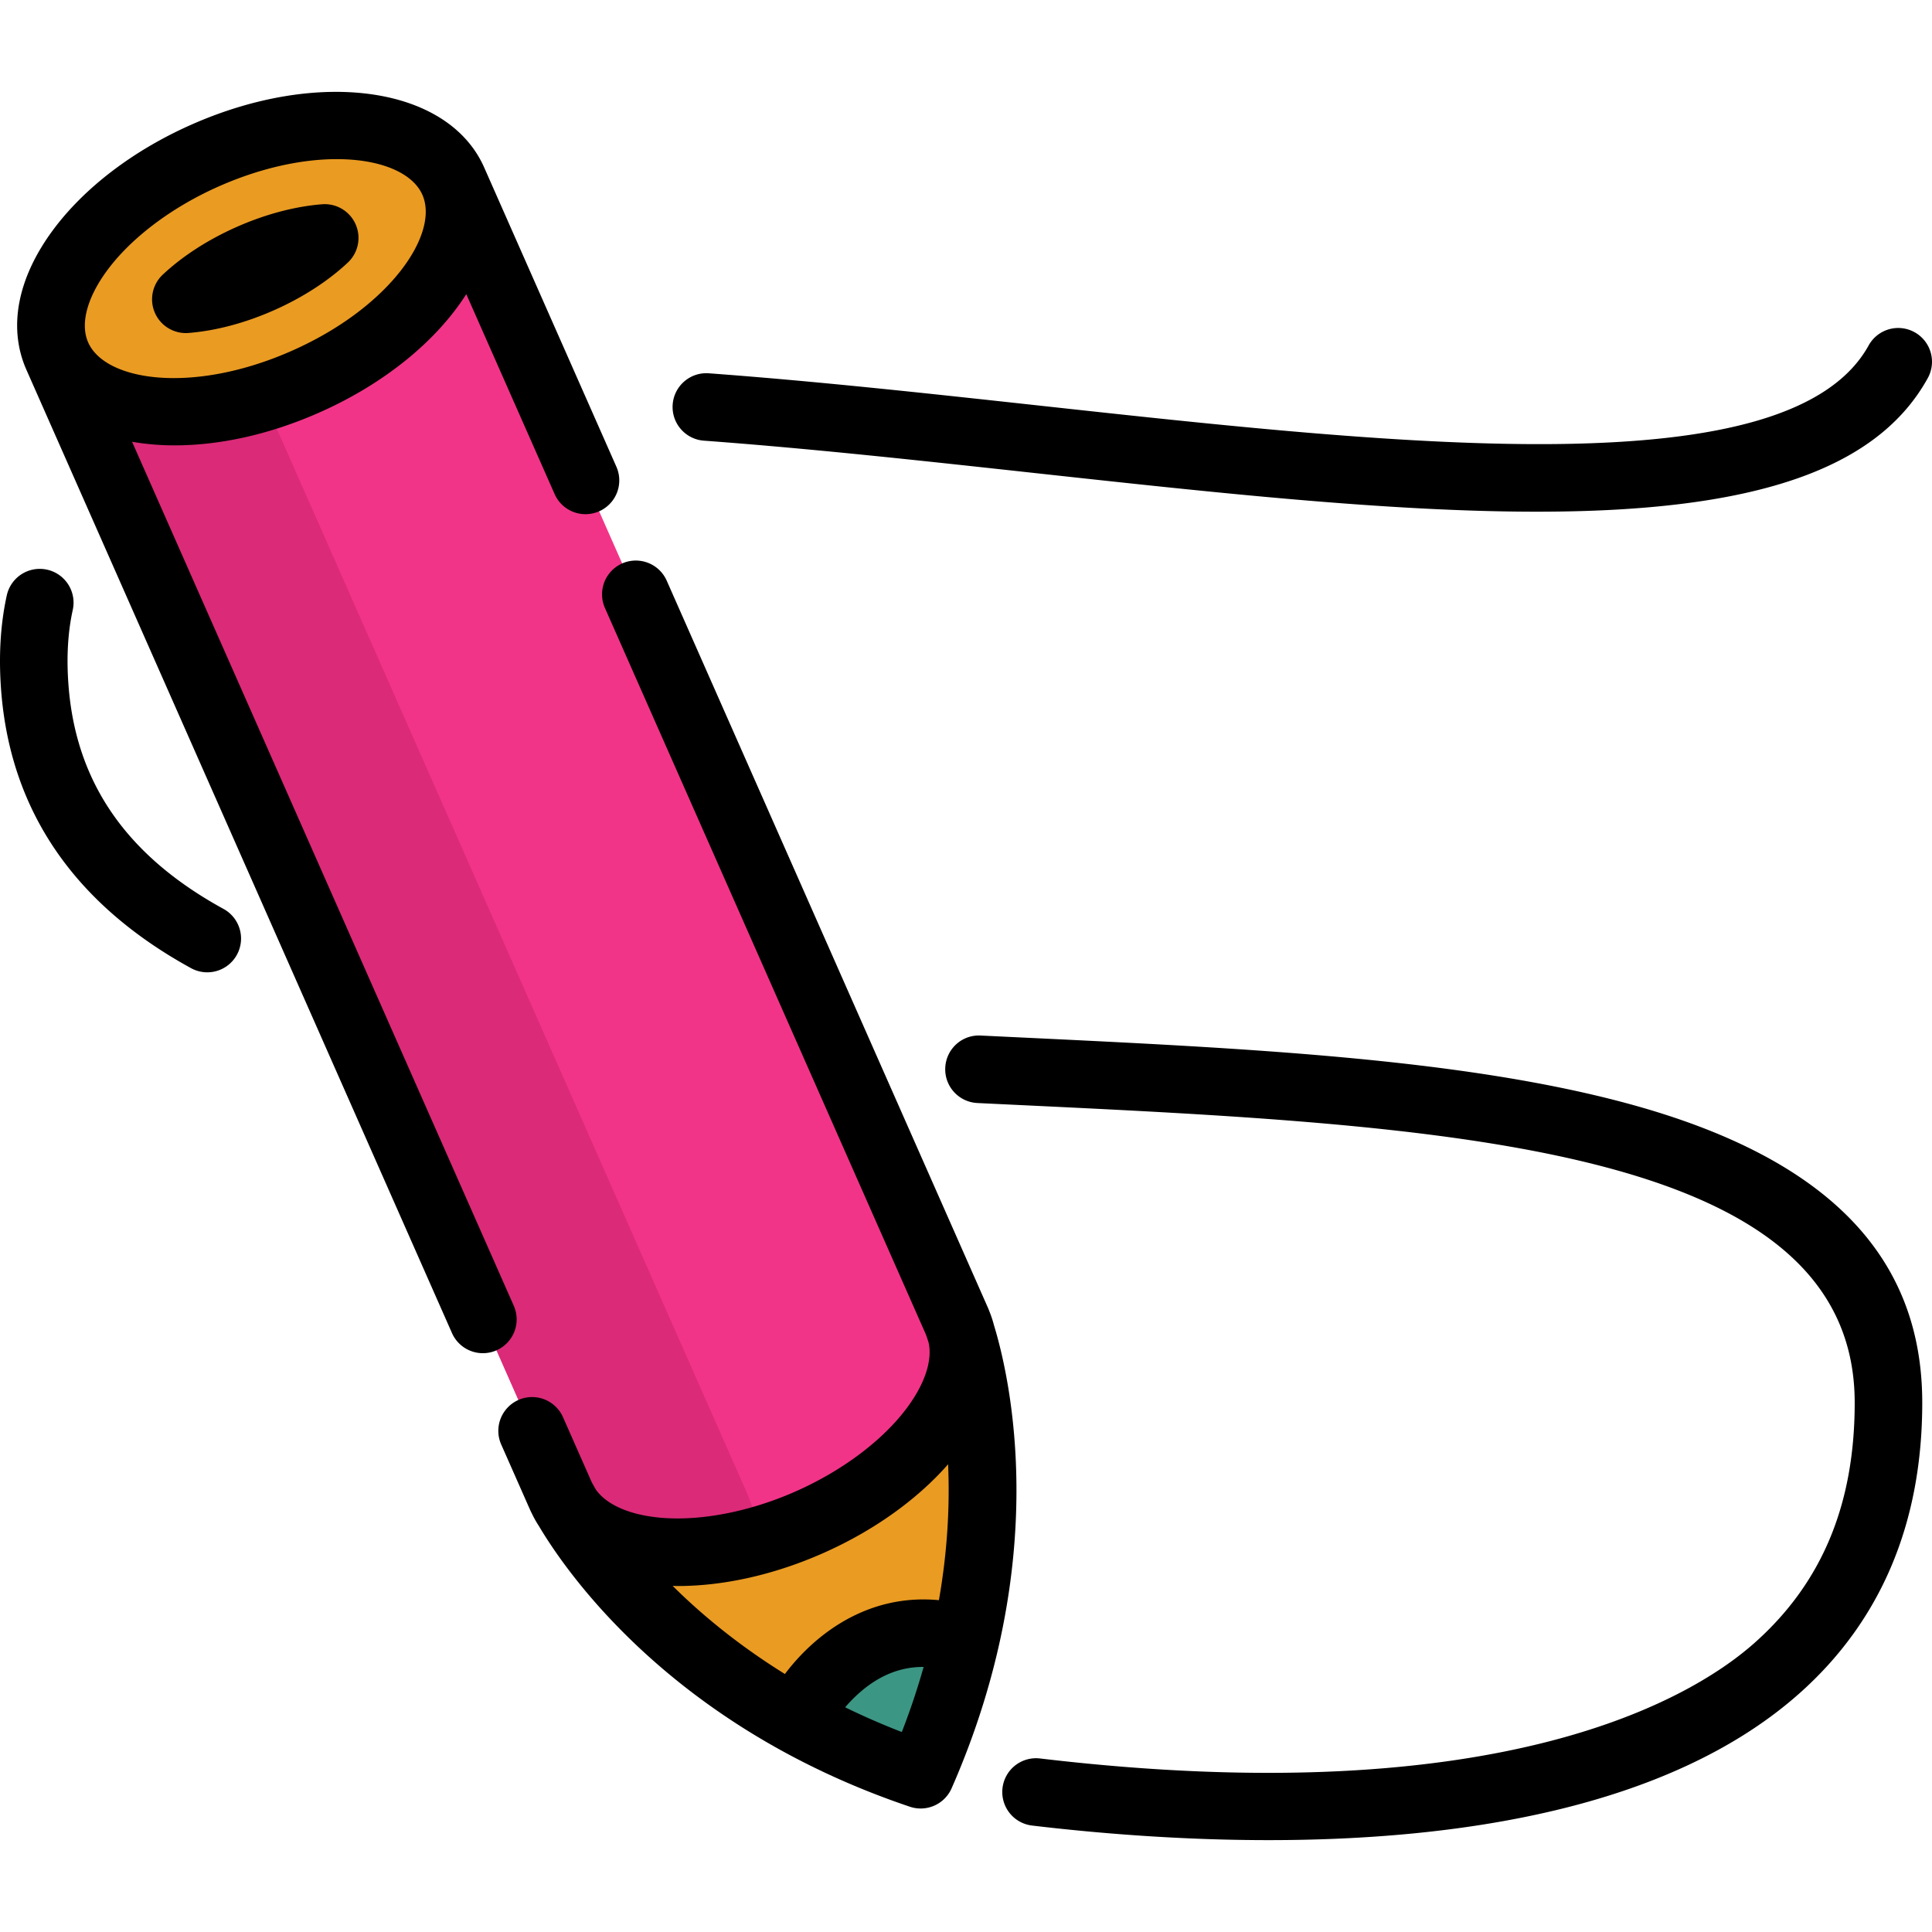
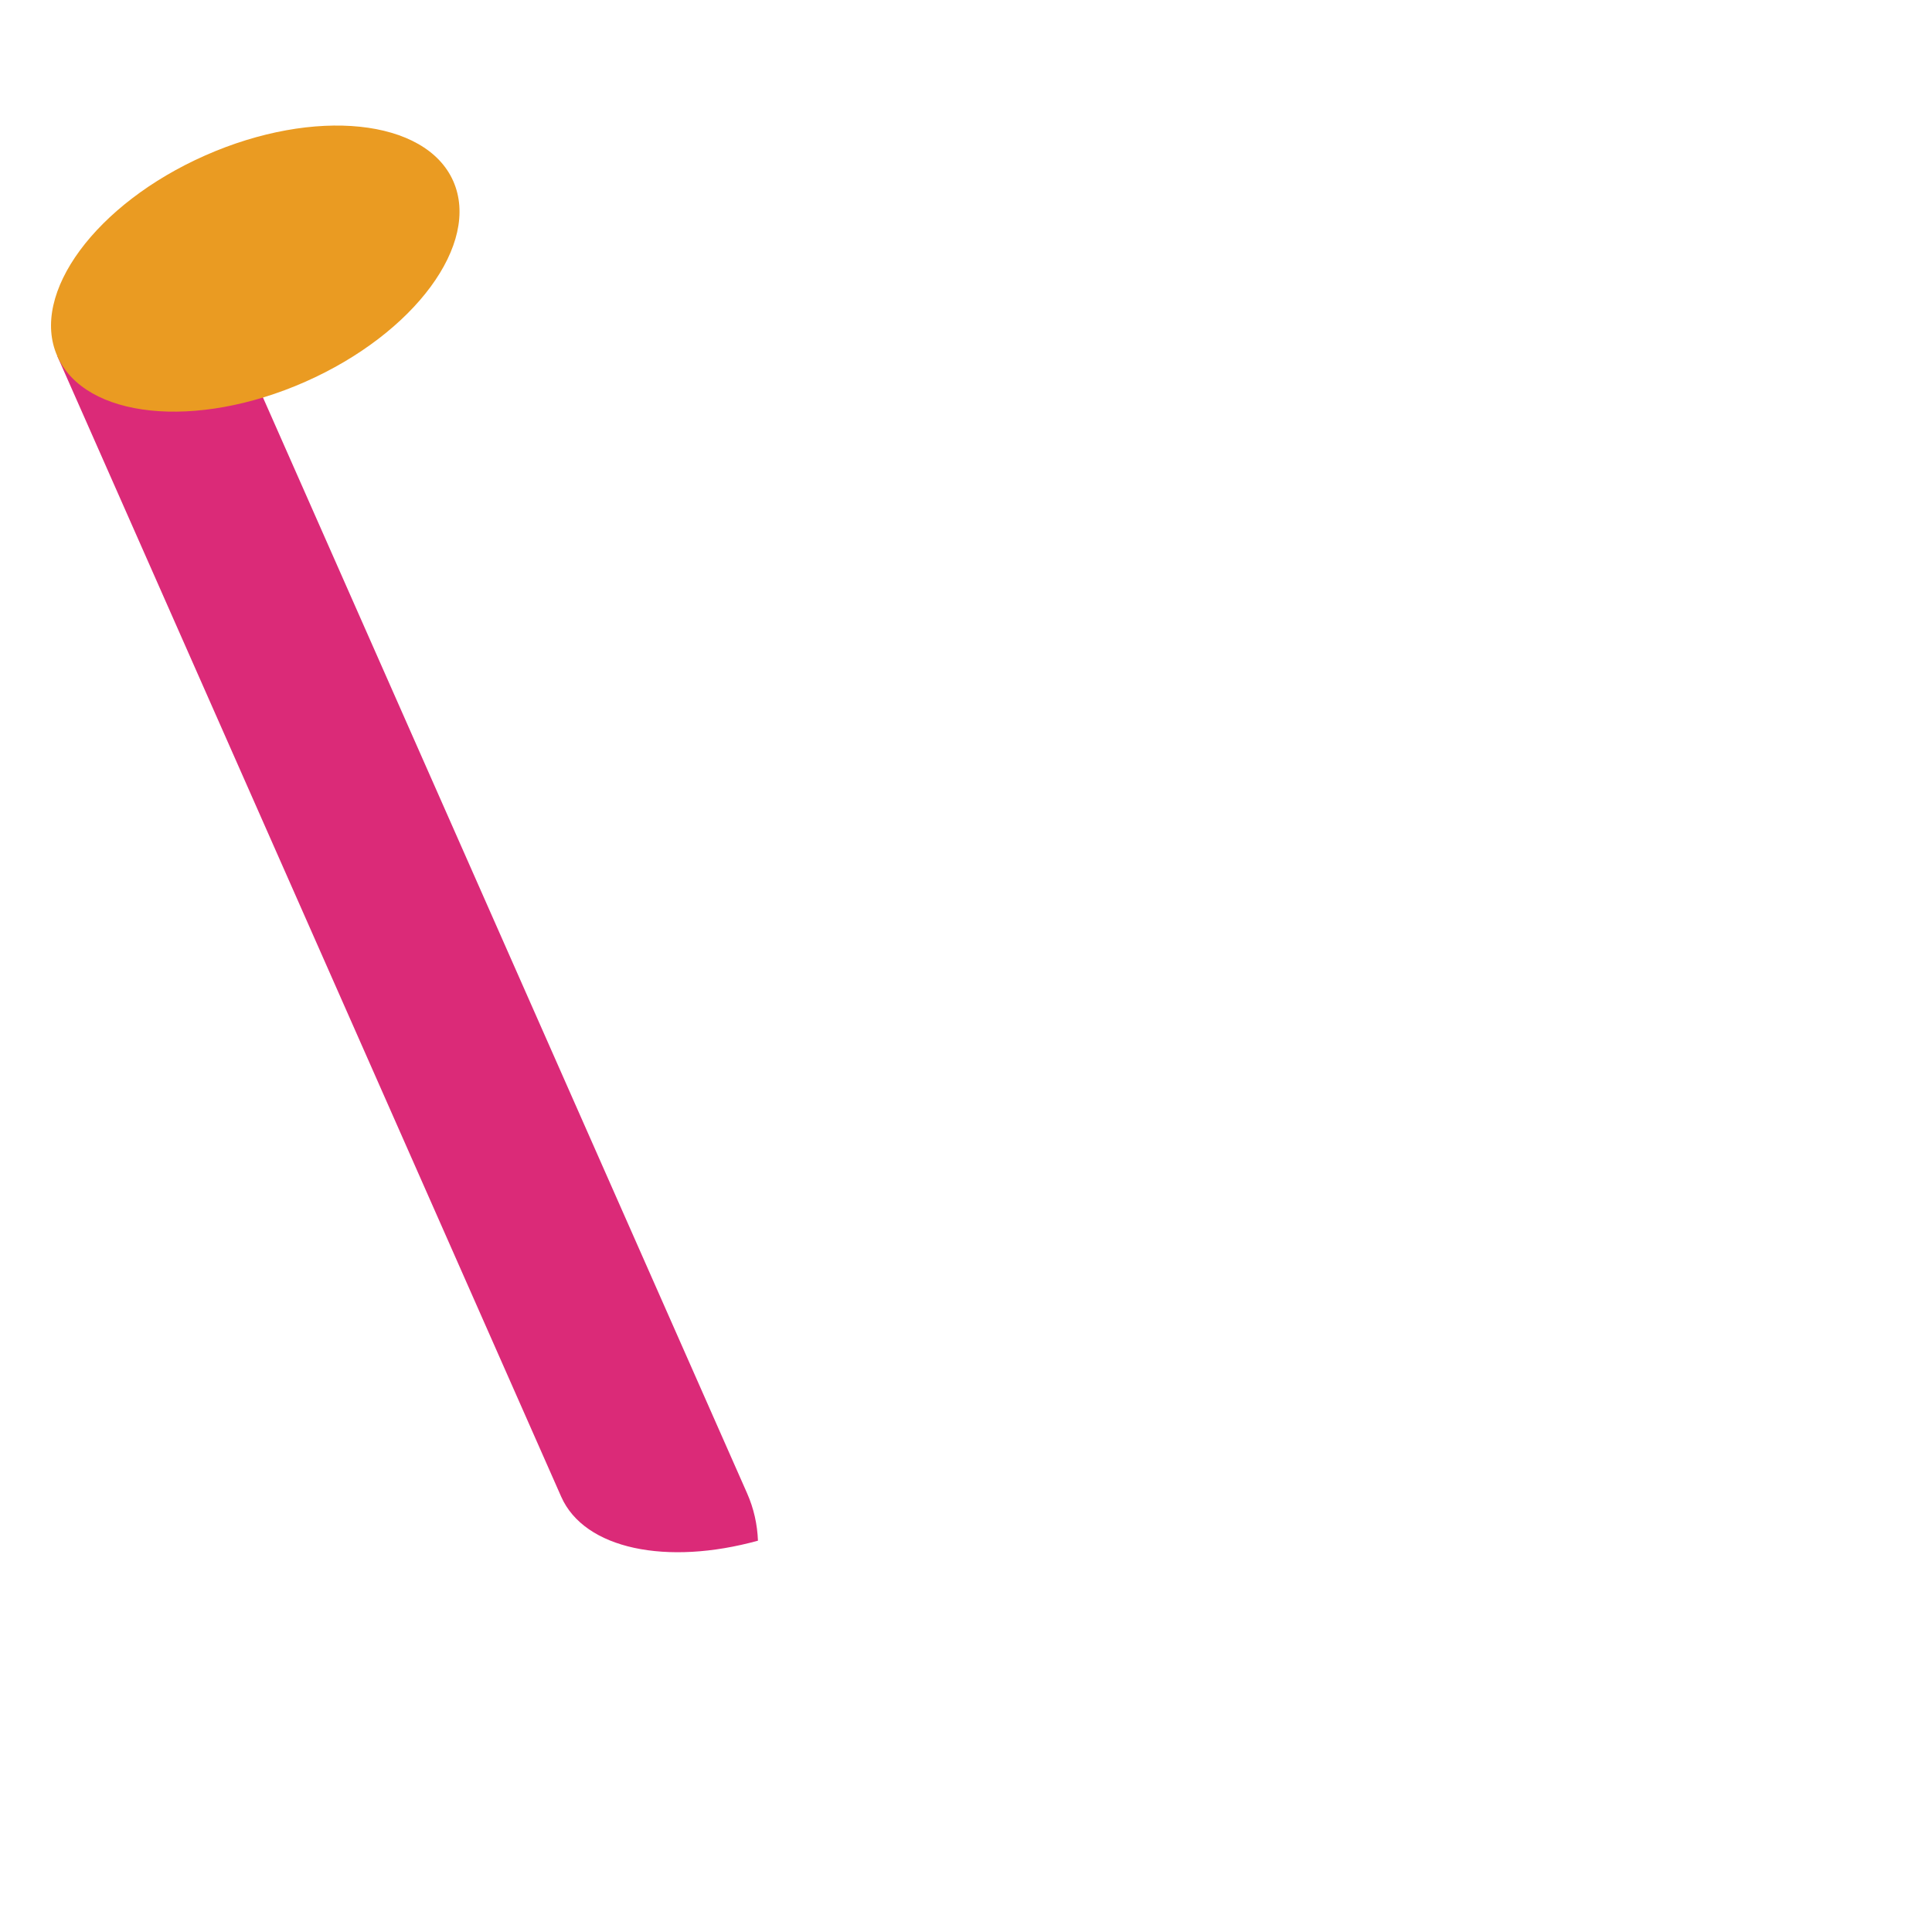
<svg xmlns="http://www.w3.org/2000/svg" viewBox="0 0 511.999 511.999" style="enable-background:new 0 0 511.999 511.999" xml:space="preserve">
-   <path style="fill:#ea9b22" d="M253.661 350.266s20.265 51.866-9.674 120.054c-70.57-23.784-95.269-73.693-95.269-73.693" />
-   <path style="fill:#f23488" d="M214.437 403.437a99.834 99.834 0 0 1-13.571 4.858c-24.086 6.66-45.975 2.303-52.146-11.661L15.188 94.371l41.547-18.357 63.389-28.012 133.533 302.263c7.328 16.566-10.241 40.377-39.22 53.172z" />
-   <path style="fill:#3c9684" d="M255.853 434.564c-2.542 11.219-6.35 23.214-11.864 35.758-12.389-4.177-23.369-9.154-33.037-14.537 0 .001 14.655-30.518 44.901-21.221z" />
  <path style="fill:#db2a78" d="M200.866 408.295c-24.086 6.66-45.975 2.304-52.146-11.661L15.188 94.371l41.547-18.357L197.99 395.739c1.778 4.022 2.709 8.247 2.876 12.556z" />
  <ellipse transform="rotate(-113.835 67.65 71.183)" style="fill:#ea9b22" cx="67.65" cy="71.182" rx="32.791" ry="57.361" />
-   <path d="M263.393 351.131a28.561 28.561 0 0 0-1.225-3.677c-.079-.211-.137-.366-.169-.446-.02-.051-.045-.098-.067-.148-.03-.07-.053-.142-.084-.212l-85.204-192.861a8.952 8.952 0 0 0-16.376 7.234l85.105 192.636c.1.27.359.998.727 2.176 1.007 4.693-.976 10.793-5.641 17.118-6.403 8.682-17.206 16.811-29.636 22.302-12.431 5.491-25.712 8.004-36.443 6.89-7.795-.808-13.628-3.437-16.428-7.325a50.694 50.694 0 0 1-1.146-2.037l-7.647-17.31a8.952 8.952 0 0 0-16.376 7.234l7.748 17.539c.033.075.075.147.109.222.02.043.036.088.057.131.037.074.105.211.202.397a28.652 28.652 0 0 0 1.911 3.415c7.516 12.677 35.68 53.281 98.32 74.393a8.956 8.956 0 0 0 11.056-4.884c26.577-60.532 15.516-108.7 11.207-122.787zm-83.751 69.179c12.175 0 25.557-2.999 38.418-8.681 13.346-5.896 24.927-14.155 33.196-23.582.446 10.248-.049 22.423-2.437 36.016-19.009-1.807-32.979 9.181-40.813 19.564-12.797-7.938-22.615-16.267-29.747-23.354.461.012.916.037 1.383.037zm59.348 38.693a189.052 189.052 0 0 1-15.015-6.552 38.348 38.348 0 0 1 3.955-4.002c5.188-4.508 10.751-6.727 16.842-6.698a188.424 188.424 0 0 1-5.782 17.252zM49.251 88.267c.235 0 .473-.01.71-.029 7.19-.569 14.997-2.64 22.579-5.99 7.583-3.349 14.371-7.727 19.634-12.66a8.951 8.951 0 0 0-6.828-15.455c-7.19.569-14.998 2.64-22.579 5.99-7.583 3.35-14.371 7.728-19.634 12.66a8.951 8.951 0 0 0 6.118 15.484z" />
-   <path d="M136.155 346.039 34.999 117.07c3.566.622 7.334.956 11.278.956 11.789 0 25.021-2.816 38.246-8.658 17.645-7.795 31.298-19.23 39.047-31.417l23.405 52.976a8.955 8.955 0 0 0 8.192 5.336 8.952 8.952 0 0 0 8.184-12.571l-35.036-79.305c-9.46-21.41-43.513-26.411-77.529-11.383-15.419 6.81-28.491 16.773-36.809 28.05C4.581 73.794 2.102 86.91 6.994 97.985l.001.002 112.783 255.286a8.955 8.955 0 0 0 8.192 5.336 8.918 8.918 0 0 0 3.613-.766 8.95 8.95 0 0 0 4.572-11.804zM28.385 71.681C34.788 63 45.59 54.872 58.02 49.379c11.386-5.03 22.232-7.208 31.221-7.208 11.614 0 20.128 3.636 22.696 9.449 4.556 10.315-8.553 29.841-34.65 41.37-26.098 11.53-49.36 8.073-53.917-2.241-2.154-4.875-.326-11.825 5.015-19.068zM507.375 88.036a8.95 8.95 0 0 0-12.163 3.505c-20.825 37.69-121.993 26.631-219.826 15.938-29.053-3.176-59.097-6.459-87.534-8.551-4.934-.365-9.222 3.341-9.584 8.27-.363 4.93 3.341 9.221 8.271 9.584 28.122 2.068 58.005 5.334 86.903 8.493 48.465 5.297 94.488 10.328 133.782 10.328 4.068 0 8.072-.054 11.99-.167 50.055-1.447 79.183-12.643 91.668-35.238a8.95 8.95 0 0 0-3.507-12.162zM431.231 292.415c-44.1-11.92-101.362-14.648-161.986-17.538l-9.369-.448c-4.97-.254-9.134 3.573-9.372 8.511s3.573 9.134 8.511 9.372l9.376.449c114.743 5.469 223.122 10.633 223.122 78.973 0 26.961-8.684 47.782-26.549 63.654-15.848 14.08-66.034 45.249-189.344 30.624a8.944 8.944 0 0 0-9.945 7.834 8.952 8.952 0 0 0 7.836 9.943c17.349 2.058 39.249 3.863 62.698 3.863 49.549-.001 105.962-8.071 140.644-38.882 21.608-19.196 32.562-45.115 32.562-77.038.005-39.152-25.572-65.096-78.184-79.317zM59.233 240.872c-25.315-13.88-38.722-32.899-40.986-58.141-.692-7.747-.345-14.845 1.035-21.096a8.951 8.951 0 0 0-6.814-10.669 8.948 8.948 0 0 0-10.669 6.814C.027 165.821-.439 174.752.416 184.328c2.799 31.204 19.692 55.51 50.21 72.244a8.95 8.95 0 0 0 12.153-3.546 8.954 8.954 0 0 0-3.546-12.154z" />
</svg>